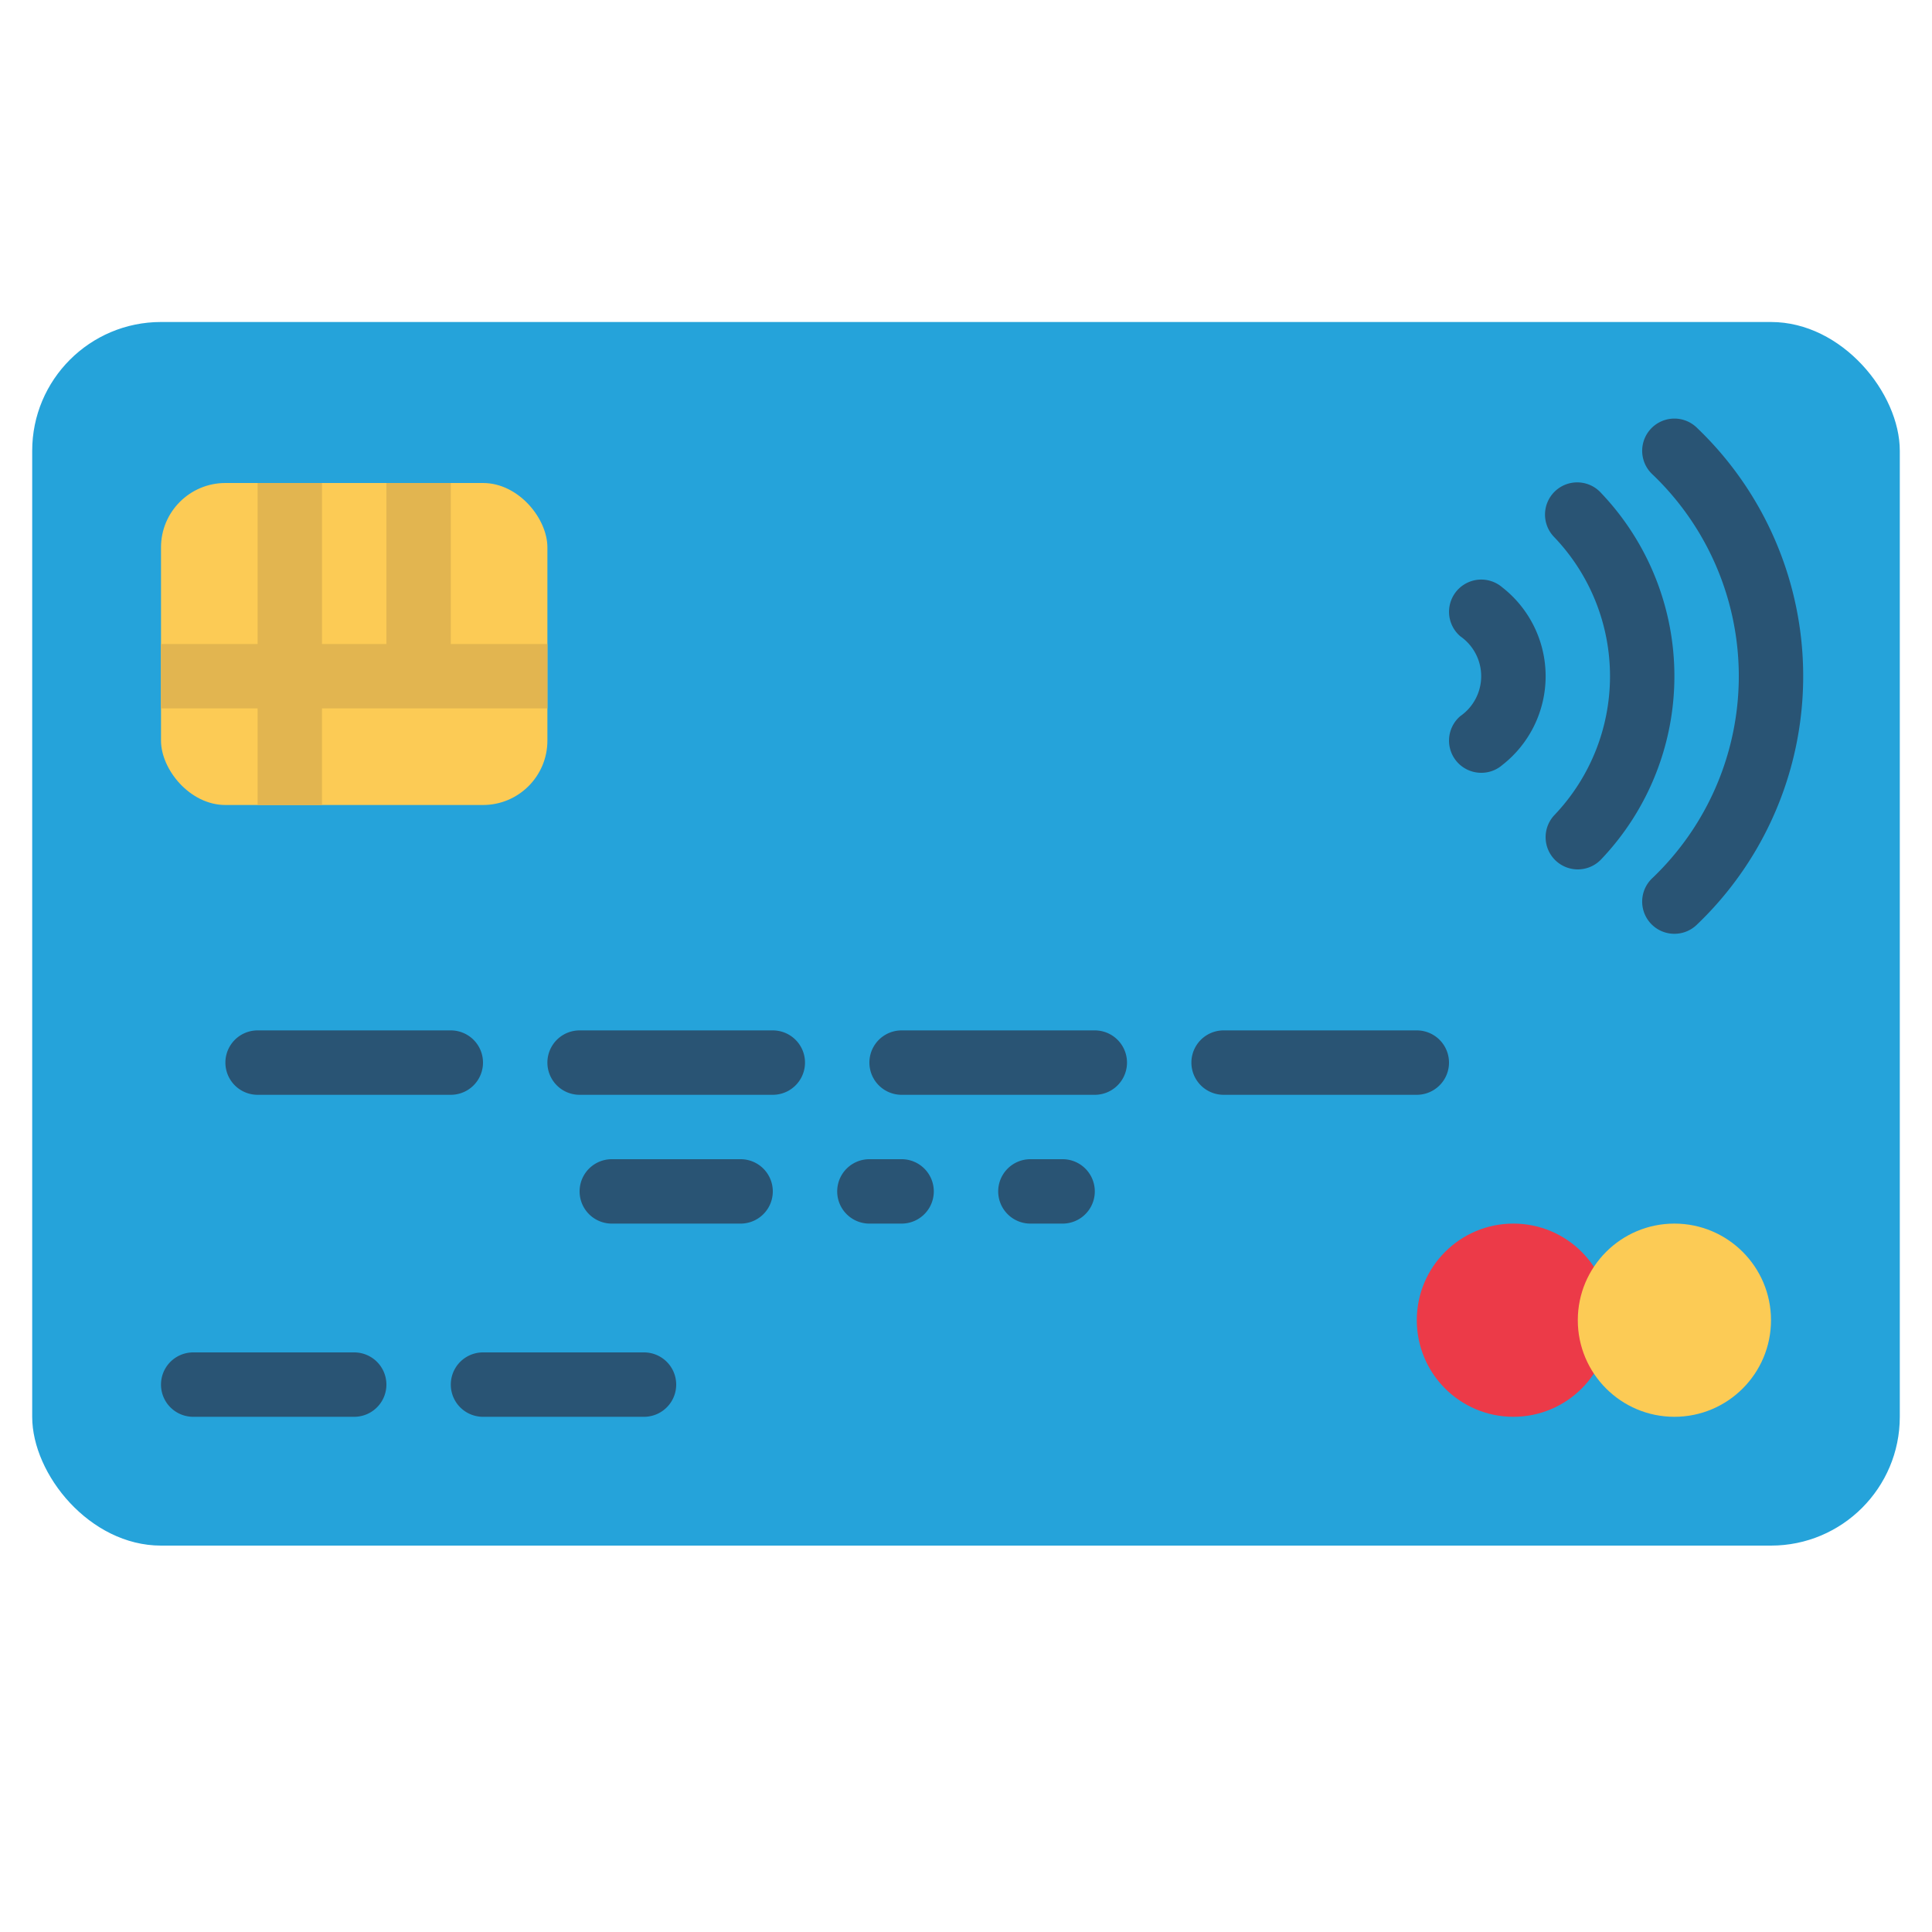
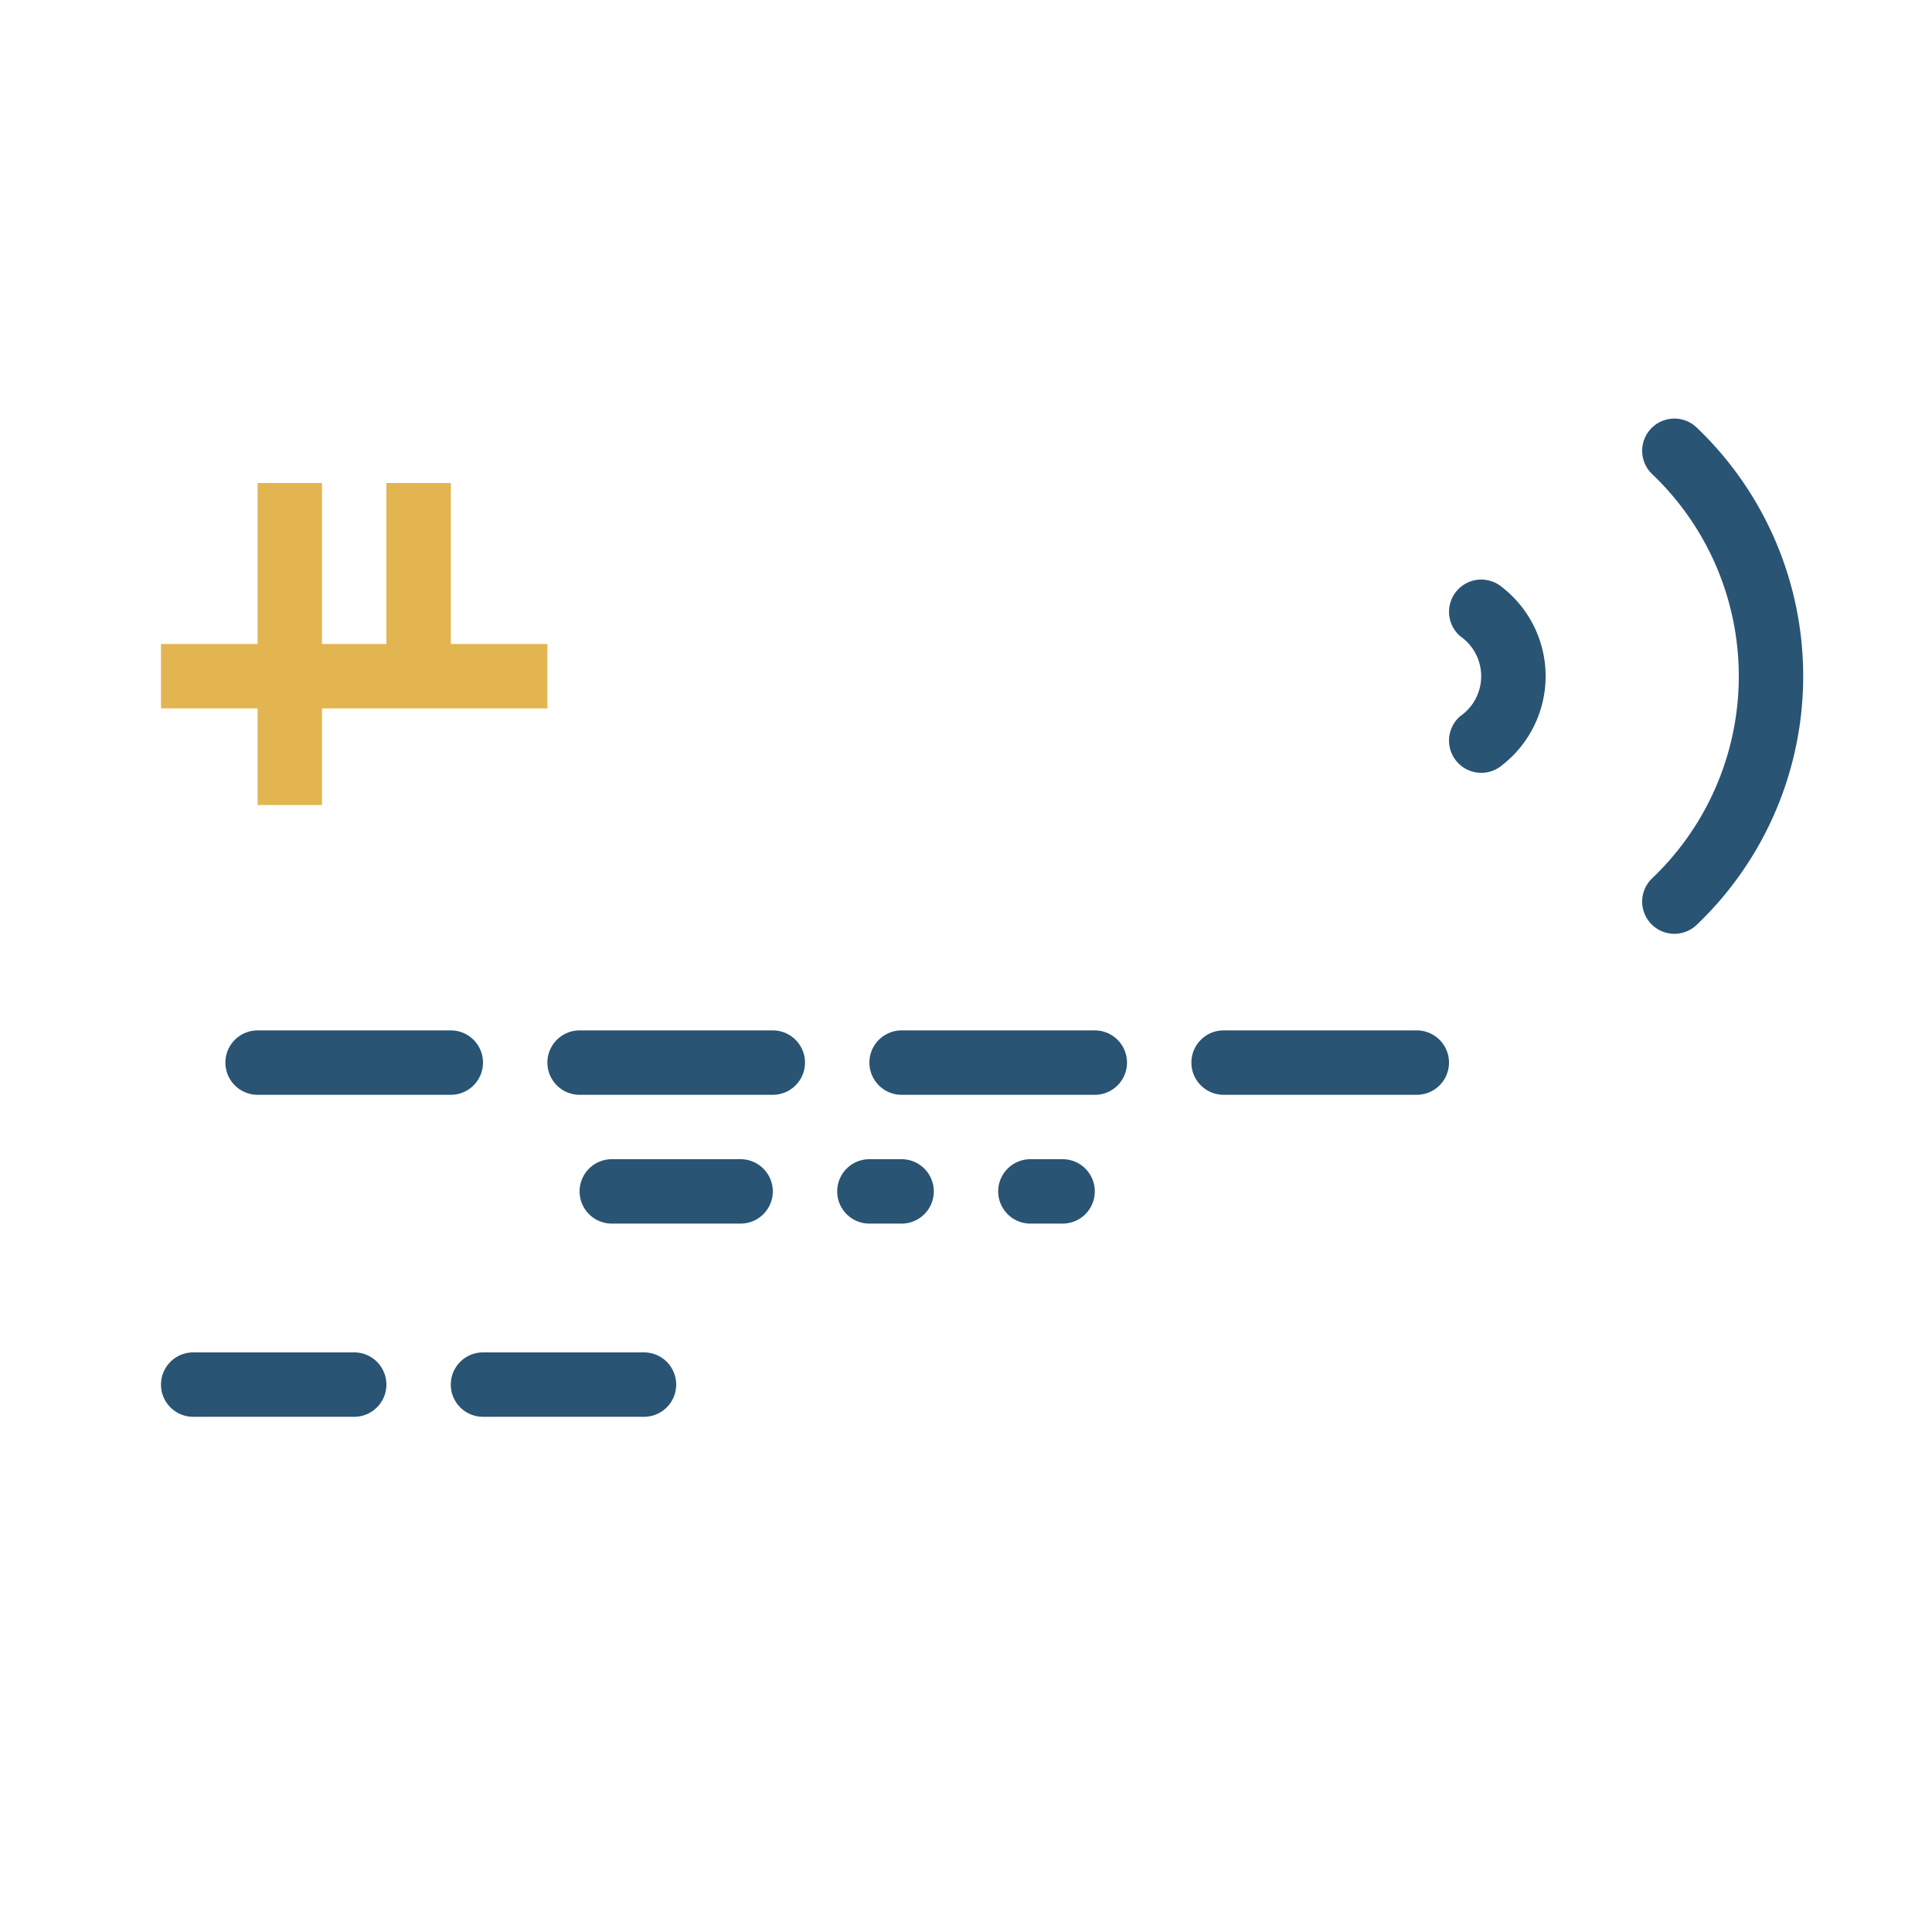
<svg xmlns="http://www.w3.org/2000/svg" version="1.1" width="512" height="512" x="0" y="0" viewBox="0 0 60 60" style="enable-background:new 0 0 512 512" xml:space="preserve" class="">
  <g>
-     <rect width="58" height="38" x="1" y="10" fill="#25a3da" rx="4" opacity="1" data-original="#25a3da" class="" />
-     <circle cx="47" cy="41" r="3" fill="#ec3a48" opacity="1" data-original="#ec3a48" />
-     <rect width="12" height="10" x="5" y="15" fill="#fccb55" rx="2" opacity="1" data-original="#fccb55" />
-     <circle cx="52" cy="41" r="3" fill="#fccb55" opacity="1" data-original="#fccb55" />
    <g fill="#295474">
      <path d="M46 24a1 1 0 0 1-.648-1.761 1.509 1.509 0 0 0 0-2.478 1 1 0 0 1 1.3-1.522 3.5 3.5 0 0 1 0 5.522A.991.991 0 0 1 46 24z" fill="#295474" opacity="1" data-original="#295474" />
-       <path d="M49 27a1 1 0 0 1-.729-1.684 6.251 6.251 0 0 0 0-8.632 1 1 0 1 1 1.458-1.368 8.249 8.249 0 0 1 0 11.368A1 1 0 0 1 49 27z" fill="#295474" opacity="1" data-original="#295474" />
      <path d="M52 29a1 1 0 0 1-.706-1.709 8.666 8.666 0 0 0 0-12.582 1 1 0 0 1 1.412-1.418 10.668 10.668 0 0 1 0 15.418A1 1 0 0 1 52 29zM11 44H6a1 1 0 0 1 0-2h5a1 1 0 0 1 0 2zM14 34H8a1 1 0 0 1 0-2h6a1 1 0 0 1 0 2zM24 34h-6a1 1 0 0 1 0-2h6a1 1 0 0 1 0 2zM34 34h-6a1 1 0 0 1 0-2h6a1 1 0 0 1 0 2zM44 34h-6a1 1 0 0 1 0-2h6a1 1 0 0 1 0 2zM20 44h-5a1 1 0 0 1 0-2h5a1 1 0 0 1 0 2zM23 38h-4a1 1 0 0 1 0-2h4a1 1 0 0 1 0 2zM28 38h-1a1 1 0 0 1 0-2h1a1 1 0 0 1 0 2zM33 38h-1a1 1 0 0 1 0-2h1a1 1 0 0 1 0 2z" fill="#295474" opacity="1" data-original="#295474" />
    </g>
    <path fill="#e2b550" d="M10 25v-3h7v-2h-3v-5h-2v5h-2v-5H8v5H5v2h3v3z" opacity="1" data-original="#e2b550" />
  </g>
</svg>